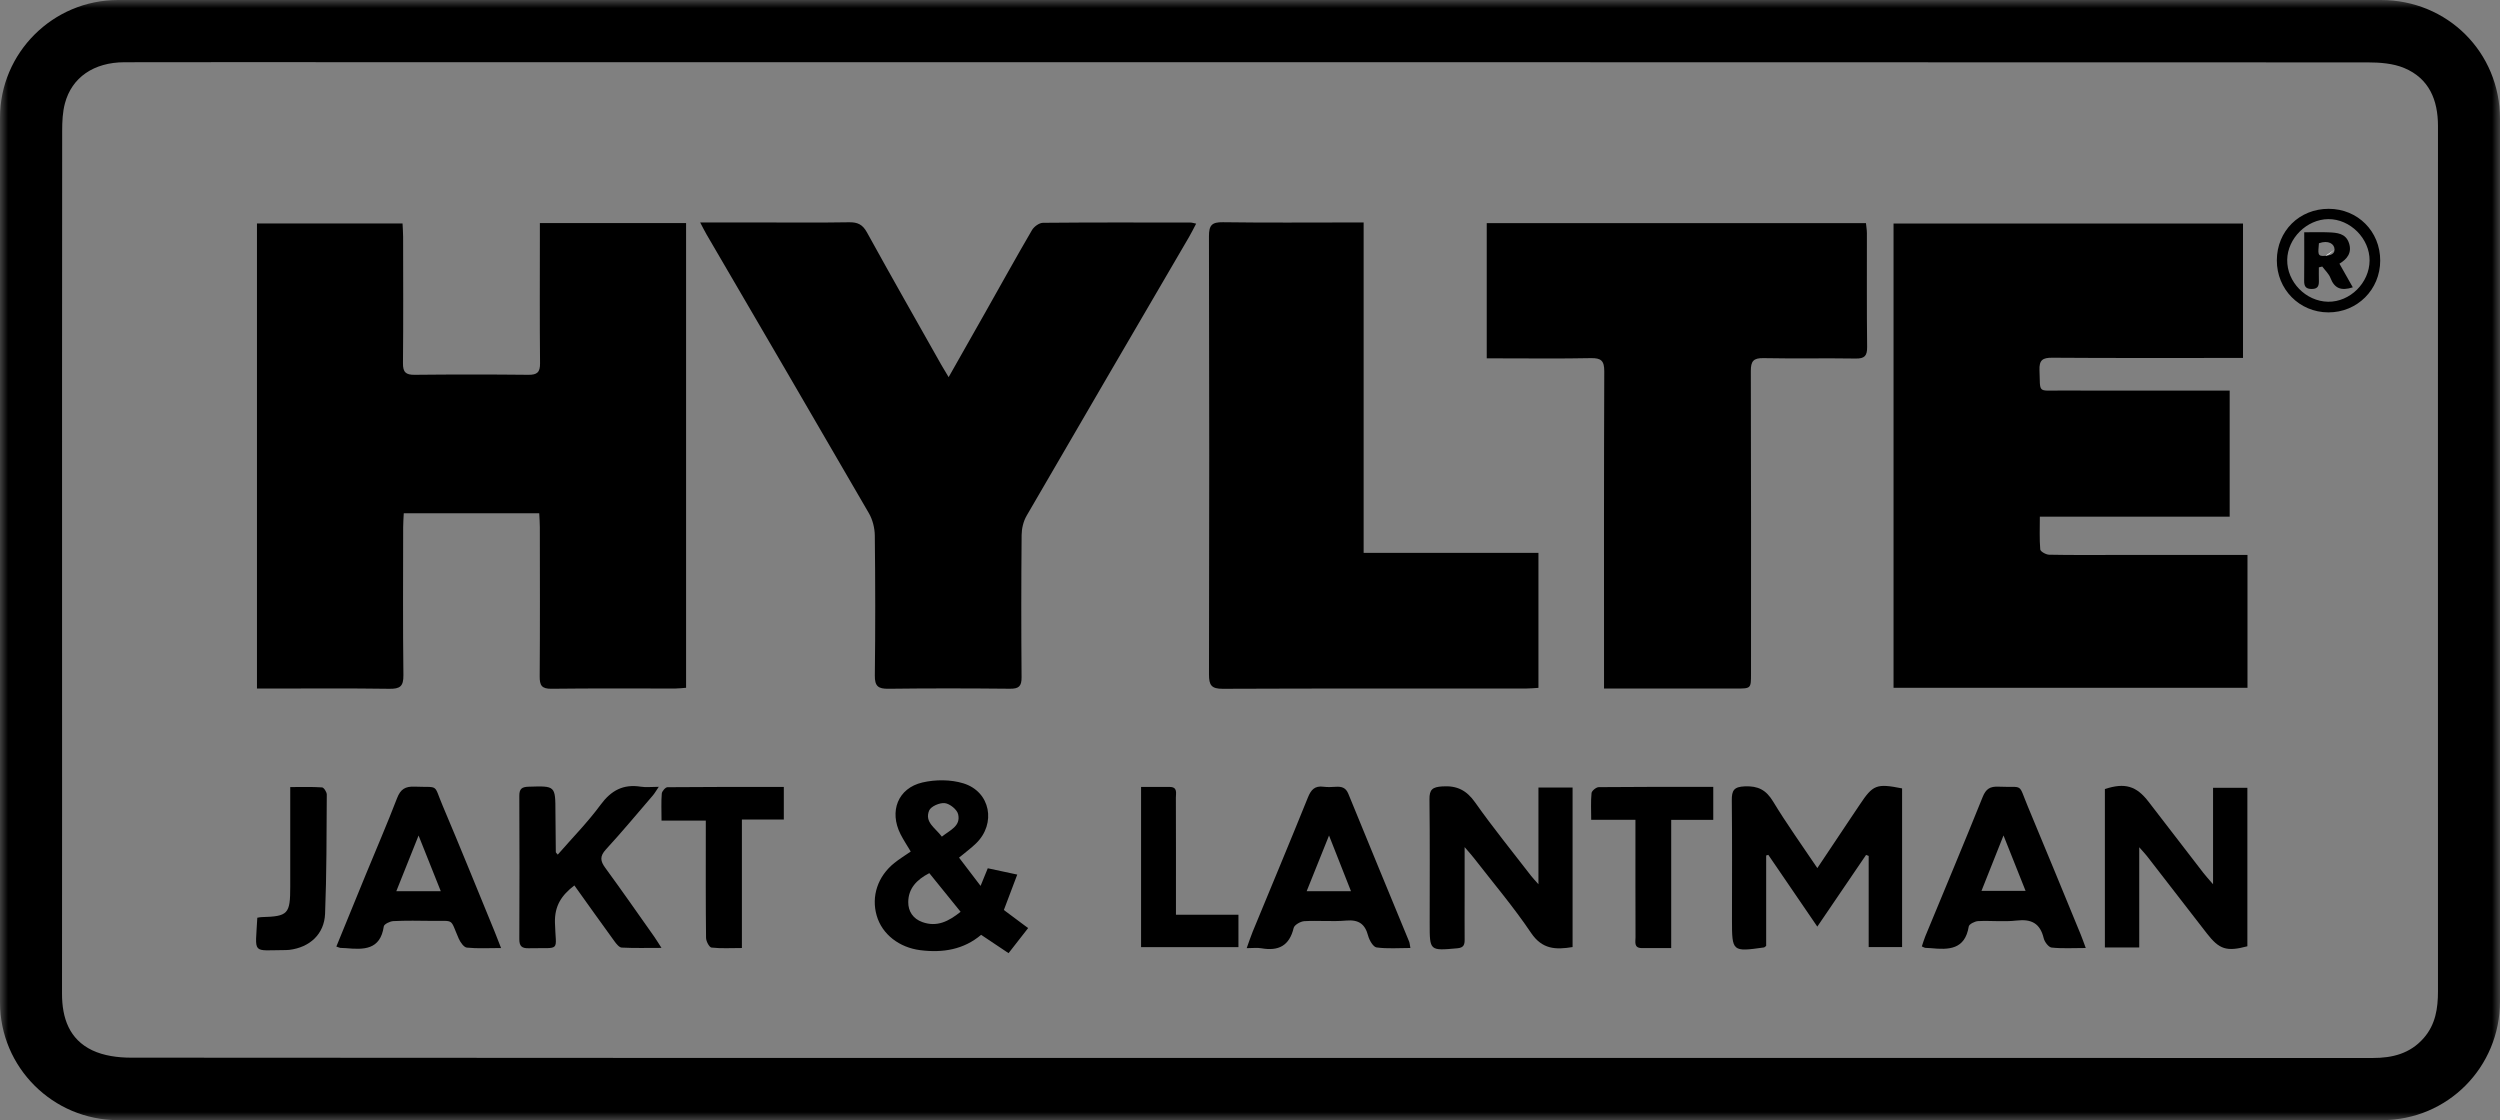
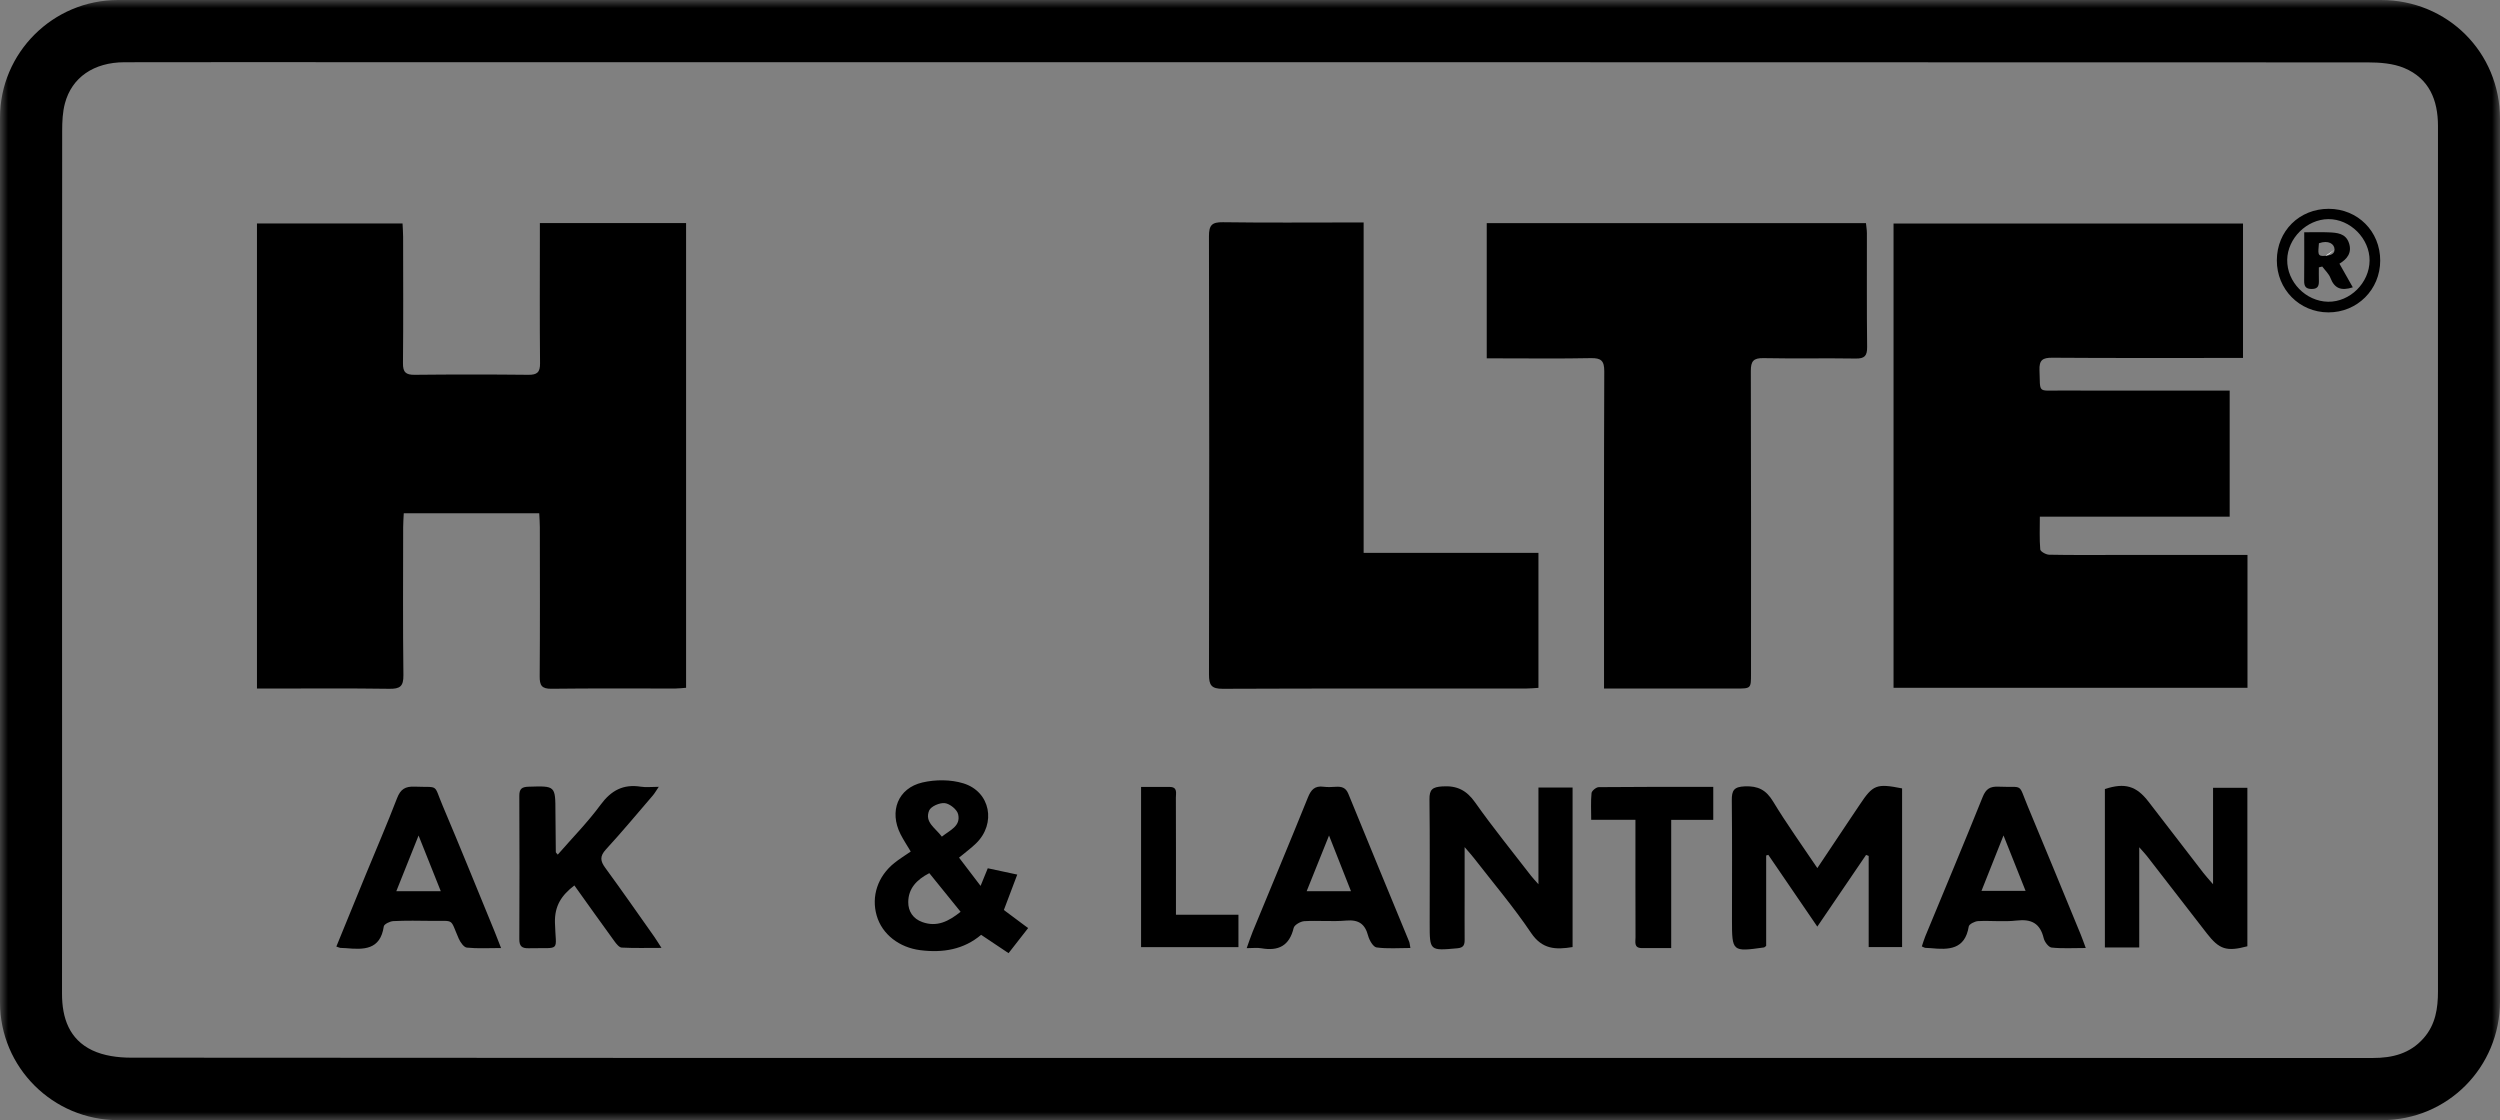
<svg xmlns="http://www.w3.org/2000/svg" xmlns:xlink="http://www.w3.org/1999/xlink" width="154px" height="69px" viewBox="0 0 154 69" version="1.1">
  <rect x="0" y="0" width="154" height="69" fill="#808080" stroke="none" />
  <title>hylte</title>
  <defs>
    <polygon id="path-1" points="0 0 154 0 154 69 0 69" />
  </defs>
  <g id="Webb" stroke="none" stroke-width="1" fill="none" fill-rule="evenodd">
    <g id="Desktop---Logos" transform="translate(-1180, -1964)">
      <g id="Group-44" transform="translate(1180, 1964)">
        <g id="Group-3">
          <mask id="mask-2" fill="white">
            <use xlink:href="#path-1" />
          </mask>
          <g id="Clip-2" />
          <path d="M149.305,63.941 C148.466,64.903 147.376,65.173 146.159,65.172 C138.389,65.166 130.619,65.17 122.849,65.17 C107.542,65.17 92.235,65.17 76.928,65.17 C53.967,65.17 31.007,65.174 8.047,65.152 C7.253,65.151 6.386,65.033 5.683,64.698 C4.268,64.024 3.818,62.714 3.82,61.202 C3.828,53.557 3.823,45.912 3.823,38.268 C3.823,28.192 3.82,18.116 3.83,8.04 C3.831,7.484 3.856,6.908 3.997,6.375 C4.421,4.769 5.777,3.839 7.664,3.834 C12.261,3.824 16.858,3.83 21.455,3.83 C62.919,3.83 104.383,3.828 145.847,3.843 C146.602,3.844 147.418,3.904 148.1,4.19 C149.633,4.832 150.179,6.155 150.179,7.762 C150.173,14.238 150.177,20.713 150.177,27.189 C150.177,38.481 150.176,49.772 150.179,61.063 C150.179,62.116 150.03,63.109 149.305,63.941 M154,7.322 C154,3.224 150.767,-9.81621525e-05 146.658,-9.81621525e-05 C123.462,-9.81621525e-05 100.266,-9.81621525e-05 77.07,-9.81621525e-05 C53.805,-9.81621525e-05 30.539,-9.81621525e-05 7.273,-9.81621525e-05 C3.262,-9.81621525e-05 -1.40000525e-05,3.25 -1.40000525e-05,7.25 C-1.40000525e-05,25.416 -1.40000525e-05,43.582 -1.40000525e-05,61.748 C-1.40000525e-05,65.75 3.261,69 7.272,69 C53.757,69 100.242,69 146.726,69 C150.769,69 154,65.747 154,61.679 C154,43.56 154,25.441 154,7.322" id="Fill-1" fill="#000000" mask="url(#mask-2)" />
        </g>
        <path d="M24.85,41.587 C24.812,38.549 24.833,35.51 24.835,32.471 C24.836,32.196 24.858,31.922 24.872,31.617 L33.217,31.617 C33.231,31.922 33.254,32.197 33.254,32.471 C33.257,35.533 33.268,38.595 33.245,41.657 C33.241,42.212 33.36,42.436 33.97,42.428 C36.513,42.396 39.056,42.416 41.599,42.413 C41.821,42.412 42.043,42.383 42.263,42.367 L42.263,13.742 L33.256,13.742 L33.256,14.66 C33.256,17.231 33.241,19.802 33.267,22.373 C33.273,22.934 33.09,23.094 32.544,23.088 C30.211,23.063 27.878,23.063 25.545,23.088 C24.999,23.094 24.817,22.932 24.823,22.372 C24.848,19.778 24.835,17.183 24.832,14.589 C24.832,14.317 24.809,14.046 24.797,13.767 L15.829,13.767 L15.829,42.415 C16.128,42.415 16.379,42.415 16.631,42.415 C19.081,42.415 21.531,42.393 23.98,42.43 C24.638,42.44 24.859,42.283 24.85,41.587" id="Fill-4" fill="#000000" />
        <path d="M130.282,34.185 C128.929,34.185 127.575,34.198 126.223,34.17 C126.031,34.166 125.691,33.974 125.68,33.846 C125.624,33.205 125.654,32.555 125.654,31.827 L137.348,31.827 L137.348,24.06 C137.002,24.06 136.727,24.06 136.451,24.06 C133.256,24.06 130.06,24.065 126.864,24.058 C125.501,24.055 125.686,24.231 125.632,22.813 C125.607,22.181 125.821,22.031 126.427,22.036 C130.066,22.063 133.705,22.05 137.344,22.05 C137.614,22.05 137.884,22.05 138.169,22.05 L138.169,13.77 L116.642,13.77 L116.642,42.368 L138.445,42.368 L138.445,34.185 C138.136,34.185 137.883,34.185 137.63,34.185 C135.18,34.185 132.731,34.185 130.282,34.185" id="Fill-6" fill="#000000" />
-         <path d="M53.89,41.611 C53.882,42.272 54.098,42.436 54.727,42.428 C57.222,42.396 59.718,42.401 62.214,42.426 C62.758,42.431 62.934,42.276 62.929,41.718 C62.905,38.797 62.906,35.876 62.932,32.955 C62.935,32.557 63.04,32.113 63.238,31.771 C66.561,26.04 69.906,20.322 73.244,14.6 C73.392,14.346 73.521,14.082 73.683,13.777 C73.513,13.743 73.427,13.71 73.341,13.71 C70.309,13.706 67.277,13.696 64.245,13.725 C64.013,13.727 63.695,13.961 63.569,14.176 C62.582,15.868 61.633,17.582 60.67,19.288 C59.942,20.578 59.21,21.865 58.436,23.232 C58.248,22.918 58.115,22.705 57.991,22.485 C56.456,19.763 54.908,17.047 53.401,14.309 C53.133,13.824 52.826,13.684 52.3,13.692 C50.481,13.723 48.661,13.704 46.842,13.704 L43.131,13.704 C43.309,14.039 43.408,14.244 43.522,14.439 C46.86,20.162 50.205,25.88 53.523,31.613 C53.754,32.011 53.883,32.526 53.888,32.988 C53.921,35.862 53.924,38.737 53.89,41.611" id="Fill-8" fill="#000000" />
        <path d="M98.823,22.878 C98.798,29.049 98.808,35.219 98.808,41.39 C98.808,41.69 98.808,41.99 98.808,42.415 C99.164,42.415 99.416,42.415 99.667,42.415 C102.094,42.415 104.52,42.416 106.946,42.415 C107.861,42.414 107.862,42.413 107.862,41.51 C107.863,35.292 107.871,29.075 107.851,22.858 C107.848,22.247 108.012,22.048 108.636,22.061 C110.525,22.099 112.415,22.056 114.305,22.086 C114.858,22.095 115.021,21.923 115.015,21.372 C114.988,19.035 115.005,16.697 115.001,14.36 C115,14.16 114.964,13.96 114.943,13.747 L91.583,13.747 L91.583,22.075 L92.398,22.075 C94.264,22.075 96.131,22.099 97.996,22.061 C98.628,22.049 98.826,22.219 98.823,22.878" id="Fill-10" fill="#000000" />
        <path d="M74.474,41.551 C74.472,42.206 74.624,42.433 75.32,42.43 C81.55,42.404 87.781,42.415 94.011,42.413 C94.258,42.413 94.505,42.387 94.768,42.372 L94.768,34.055 L84,34.055 L84,13.704 C83.699,13.704 83.47,13.704 83.241,13.704 C80.604,13.704 77.966,13.727 75.33,13.689 C74.653,13.679 74.47,13.873 74.472,14.549 C74.494,23.549 74.493,32.551 74.474,41.551" id="Fill-12" fill="#000000" />
        <path d="M114.553,49.578 C114.385,49.831 114.214,50.082 114.045,50.334 C113.362,51.356 112.679,52.379 111.948,53.474 C110.994,52.052 110.053,50.745 109.223,49.373 C108.792,48.661 108.304,48.407 107.482,48.439 C106.812,48.466 106.672,48.689 106.679,49.301 C106.706,51.754 106.69,54.208 106.69,56.662 C106.69,58.627 106.705,58.639 108.667,58.362 C108.687,58.36 108.703,58.336 108.796,58.265 L108.796,52.698 C108.84,52.685 108.883,52.672 108.927,52.659 C109.916,54.107 110.905,55.555 111.946,57.079 C112.985,55.551 113.968,54.107 114.95,52.663 C115.004,52.683 115.057,52.704 115.111,52.725 L115.111,58.339 L117.169,58.339 L117.169,48.565 C115.588,48.253 115.377,48.337 114.553,49.578" id="Fill-14" fill="#000000" />
        <path d="M136.324,54.47 C136.045,54.145 135.878,53.966 135.729,53.773 C134.601,52.314 133.474,50.855 132.354,49.391 C131.607,48.414 130.895,48.199 129.661,48.605 L129.661,58.362 L131.777,58.362 L131.777,52.191 C132.017,52.464 132.142,52.592 132.251,52.732 C133.481,54.318 134.709,55.905 135.937,57.492 C136.708,58.488 137.156,58.632 138.438,58.291 L138.438,48.527 L136.324,48.527 L136.324,54.47 Z" id="Fill-16" fill="#000000" />
        <path d="M94.768,54.469 C94.542,54.212 94.416,54.084 94.307,53.942 C93.154,52.445 91.96,50.978 90.872,49.435 C90.34,48.681 89.758,48.384 88.847,48.442 C88.244,48.482 88.048,48.625 88.055,49.243 C88.086,51.789 88.068,54.335 88.068,56.881 C88.068,58.581 88.066,58.568 89.778,58.414 C90.172,58.378 90.224,58.186 90.222,57.871 C90.215,57.007 90.221,56.142 90.221,55.278 C90.221,54.308 90.221,53.339 90.221,52.182 C90.497,52.506 90.651,52.671 90.788,52.849 C91.974,54.379 93.233,55.861 94.312,57.464 C94.998,58.483 95.827,58.511 96.871,58.339 L96.871,48.513 L94.768,48.513 L94.768,54.469 Z" id="Fill-18" fill="#000000" />
        <path d="M56.817,56.801 C56.24,56.595 55.943,56.133 55.948,55.568 C55.955,54.746 56.446,54.195 57.246,53.786 C57.879,54.569 58.514,55.353 59.173,56.167 C58.437,56.755 57.72,57.125 56.817,56.801 M57.236,49.928 C57.343,49.671 57.889,49.436 58.201,49.473 C58.507,49.509 58.948,49.86 59.019,50.15 C59.2,50.892 58.517,51.134 58.018,51.538 C57.629,51.007 56.935,50.652 57.236,49.928 M62.663,53.874 C61.988,53.729 61.41,53.606 60.847,53.485 C60.691,53.87 60.569,54.167 60.404,54.571 C59.93,53.949 59.513,53.401 59.077,52.83 C59.45,52.52 59.806,52.26 60.121,51.956 C61.38,50.738 61.016,48.768 59.344,48.254 C58.566,48.014 57.625,48.014 56.826,48.199 C55.307,48.551 54.762,49.98 55.472,51.385 C55.658,51.751 55.888,52.095 56.101,52.454 C55.736,52.707 55.398,52.914 55.091,53.16 C54.066,53.983 53.661,55.215 54.005,56.404 C54.338,57.558 55.396,58.367 56.69,58.531 C58.086,58.708 59.369,58.491 60.437,57.585 C61.026,57.979 61.559,58.335 62.127,58.715 C62.564,58.154 62.943,57.668 63.332,57.17 C62.785,56.762 62.302,56.402 61.838,56.056 C62.116,55.322 62.376,54.635 62.663,53.874" id="Fill-20" fill="#000000" />
        <path d="M37.286,53.461 C36.975,53.037 36.939,52.746 37.322,52.328 C38.316,51.246 39.257,50.115 40.215,49 C40.325,48.872 40.409,48.72 40.58,48.468 C40.121,48.468 39.792,48.511 39.478,48.461 C38.399,48.289 37.651,48.684 36.997,49.573 C36.202,50.654 35.25,51.619 34.358,52.645 C34.29,52.559 34.239,52.524 34.238,52.489 C34.227,51.672 34.217,50.855 34.215,50.038 C34.212,48.397 34.215,48.41 32.563,48.461 C32.149,48.473 31.988,48.589 31.99,49.022 C32.004,51.966 32.003,54.91 31.99,57.853 C31.988,58.286 32.147,58.421 32.563,58.412 C34.604,58.365 34.233,58.687 34.185,56.839 C34.158,55.793 34.592,55.148 35.381,54.542 C36.219,55.714 37.028,56.852 37.85,57.982 C37.966,58.141 38.14,58.363 38.296,58.371 C39.069,58.412 39.846,58.39 40.748,58.39 C40.534,58.061 40.418,57.866 40.288,57.682 C39.291,56.272 38.306,54.854 37.286,53.461" id="Fill-22" fill="#000000" />
        <path d="M24.413,54.897 C24.86,53.779 25.291,52.702 25.784,51.468 C26.274,52.696 26.698,53.76 27.152,54.897 L24.413,54.897 Z M27.272,49.641 C26.681,48.247 27.086,48.52 25.541,48.457 C24.965,48.433 24.672,48.613 24.459,49.167 C23.85,50.753 23.173,52.314 22.527,53.887 C21.927,55.347 21.331,56.809 20.719,58.307 C20.877,58.362 20.92,58.386 20.964,58.39 C21.08,58.4 21.197,58.397 21.313,58.407 C22.398,58.503 23.428,58.53 23.642,57.065 C23.662,56.926 24.021,56.75 24.23,56.74 C25.021,56.701 25.815,56.716 26.608,56.726 C28.029,56.744 27.701,56.543 28.257,57.816 C28.355,58.04 28.571,58.353 28.758,58.373 C29.418,58.441 30.09,58.399 30.866,58.399 C30.705,57.986 30.593,57.687 30.471,57.392 C29.408,54.807 28.363,52.214 27.272,49.641 L27.272,49.641 Z" id="Fill-24" fill="#000000" />
        <path d="M80.49,54.899 C80.948,53.759 81.375,52.695 81.868,51.467 C82.351,52.692 82.769,53.754 83.221,54.899 L80.49,54.899 Z M83.059,48.901 C82.903,48.518 82.652,48.444 82.296,48.466 C82.041,48.482 81.78,48.497 81.529,48.463 C80.994,48.391 80.761,48.643 80.567,49.125 C79.453,51.887 78.302,54.635 77.166,57.39 C77.045,57.684 76.948,57.989 76.796,58.407 C77.165,58.407 77.442,58.367 77.704,58.414 C78.753,58.598 79.426,58.263 79.689,57.163 C79.733,56.975 80.11,56.758 80.345,56.744 C81.204,56.694 82.073,56.781 82.928,56.707 C83.693,56.641 84.084,56.913 84.277,57.643 C84.35,57.92 84.589,58.333 84.797,58.362 C85.467,58.454 86.157,58.396 86.88,58.396 C86.84,58.185 86.838,58.089 86.804,58.006 C85.555,54.972 84.297,51.94 83.059,48.901 L83.059,48.901 Z" id="Fill-26" fill="#000000" />
        <path d="M122.059,54.879 C122.496,53.778 122.92,52.711 123.416,51.463 C123.903,52.686 124.322,53.738 124.776,54.879 L122.059,54.879 Z M124.923,49.701 C124.288,48.183 124.702,48.53 123.106,48.459 C122.592,48.437 122.335,48.589 122.132,49.095 C120.978,51.967 119.778,54.821 118.596,57.683 C118.513,57.885 118.453,58.098 118.385,58.299 C118.509,58.353 118.549,58.384 118.592,58.388 C118.707,58.4 118.824,58.396 118.94,58.407 C120.03,58.513 121.042,58.51 121.275,57.071 C121.298,56.928 121.648,56.75 121.853,56.74 C122.643,56.701 123.445,56.795 124.227,56.705 C125.139,56.6 125.673,56.879 125.892,57.796 C125.946,58.022 126.193,58.35 126.379,58.37 C127.037,58.44 127.706,58.397 128.483,58.397 C128.349,58.039 128.27,57.803 128.175,57.574 C127.094,54.949 126.019,52.321 124.923,49.701 L124.923,49.701 Z" id="Fill-28" fill="#000000" />
-         <path d="M41.116,48.492 C40.993,48.493 40.779,48.737 40.766,48.882 C40.723,49.387 40.75,49.899 40.75,50.548 L43.477,50.548 C43.477,50.91 43.477,51.187 43.477,51.463 C43.477,53.567 43.468,55.671 43.493,57.774 C43.495,57.983 43.691,58.354 43.829,58.37 C44.416,58.437 45.016,58.398 45.701,58.398 L45.701,50.482 L48.283,50.482 L48.283,48.475 C45.863,48.475 43.489,48.469 41.116,48.492" id="Fill-30" fill="#000000" />
        <path d="M98.483,48.488 C98.327,48.489 98.054,48.712 98.039,48.853 C97.986,49.377 98.018,49.91 98.018,50.499 L100.743,50.499 C100.743,50.859 100.743,51.11 100.743,51.362 C100.743,53.489 100.74,55.616 100.748,57.743 C100.749,58.02 100.636,58.399 101.131,58.401 C101.706,58.402 102.282,58.401 102.946,58.401 L102.946,50.503 L105.537,50.503 L105.537,48.471 C103.145,48.471 100.814,48.464 98.483,48.488" id="Fill-32" fill="#000000" />
        <path d="M72.439,55.507 C72.439,53.383 72.442,51.26 72.434,49.137 C72.433,48.863 72.553,48.479 72.058,48.476 C71.482,48.472 70.907,48.475 70.29,48.475 L70.29,58.345 L76.288,58.345 L76.288,56.346 L72.439,56.346 C72.439,56.011 72.439,55.759 72.439,55.507" id="Fill-34" fill="#000000" />
-         <path d="M19.839,48.504 C19.203,48.461 18.563,48.483 17.879,48.483 C17.879,50.605 17.879,52.608 17.879,54.611 C17.879,56.314 17.75,56.45 16.094,56.495 C16.026,56.497 15.959,56.515 15.85,56.532 C15.732,58.849 15.477,58.53 17.613,58.524 C17.683,58.524 17.753,58.52 17.823,58.512 C19.075,58.359 19.976,57.546 20.025,56.286 C20.121,53.842 20.116,51.393 20.13,48.947 C20.131,48.793 19.95,48.511 19.839,48.504" id="Fill-36" fill="#000000" />
        <path d="M143.408,18.587 C142.037,18.563 140.872,17.367 140.892,16.003 C140.913,14.682 142.097,13.509 143.423,13.498 C144.772,13.486 145.978,14.698 145.967,16.052 C145.955,17.425 144.759,18.609 143.408,18.587 M143.449,12.863 C141.639,12.861 140.258,14.23 140.253,16.032 C140.248,17.823 141.645,19.238 143.423,19.243 C145.207,19.248 146.618,17.841 146.621,16.055 C146.624,14.256 145.241,12.865 143.449,12.863" id="Fill-38" fill="#000000" />
        <path d="M143.248,15.757 C142.709,15.823 142.806,15.585 142.845,14.985 C143.429,14.775 143.808,15.02 143.808,15.376 C143.808,15.708 143.447,15.733 143.248,15.757 M144.699,14.979 C144.498,14.365 143.957,14.335 143.441,14.312 C142.961,14.291 142.48,14.308 141.94,14.308 C141.94,15.382 141.948,16.336 141.936,17.291 C141.931,17.637 142.034,17.803 142.411,17.801 C142.824,17.798 142.852,17.556 142.843,17.248 C142.835,16.989 142.841,16.729 142.841,16.469 C142.911,16.452 142.981,16.436 143.051,16.419 C143.224,16.653 143.458,16.865 143.558,17.127 C143.797,17.751 144.199,17.938 144.933,17.7 C144.642,17.185 144.383,16.727 144.109,16.243 C144.589,15.956 144.892,15.567 144.699,14.979" id="Fill-40" fill="#000000" />
        <path d="M143.808,15.376 L143.248,15.757 C143.447,15.733 143.622,15.509 143.808,15.376" id="Fill-42" fill="#FFFFFF" />
      </g>
    </g>
  </g>
</svg>